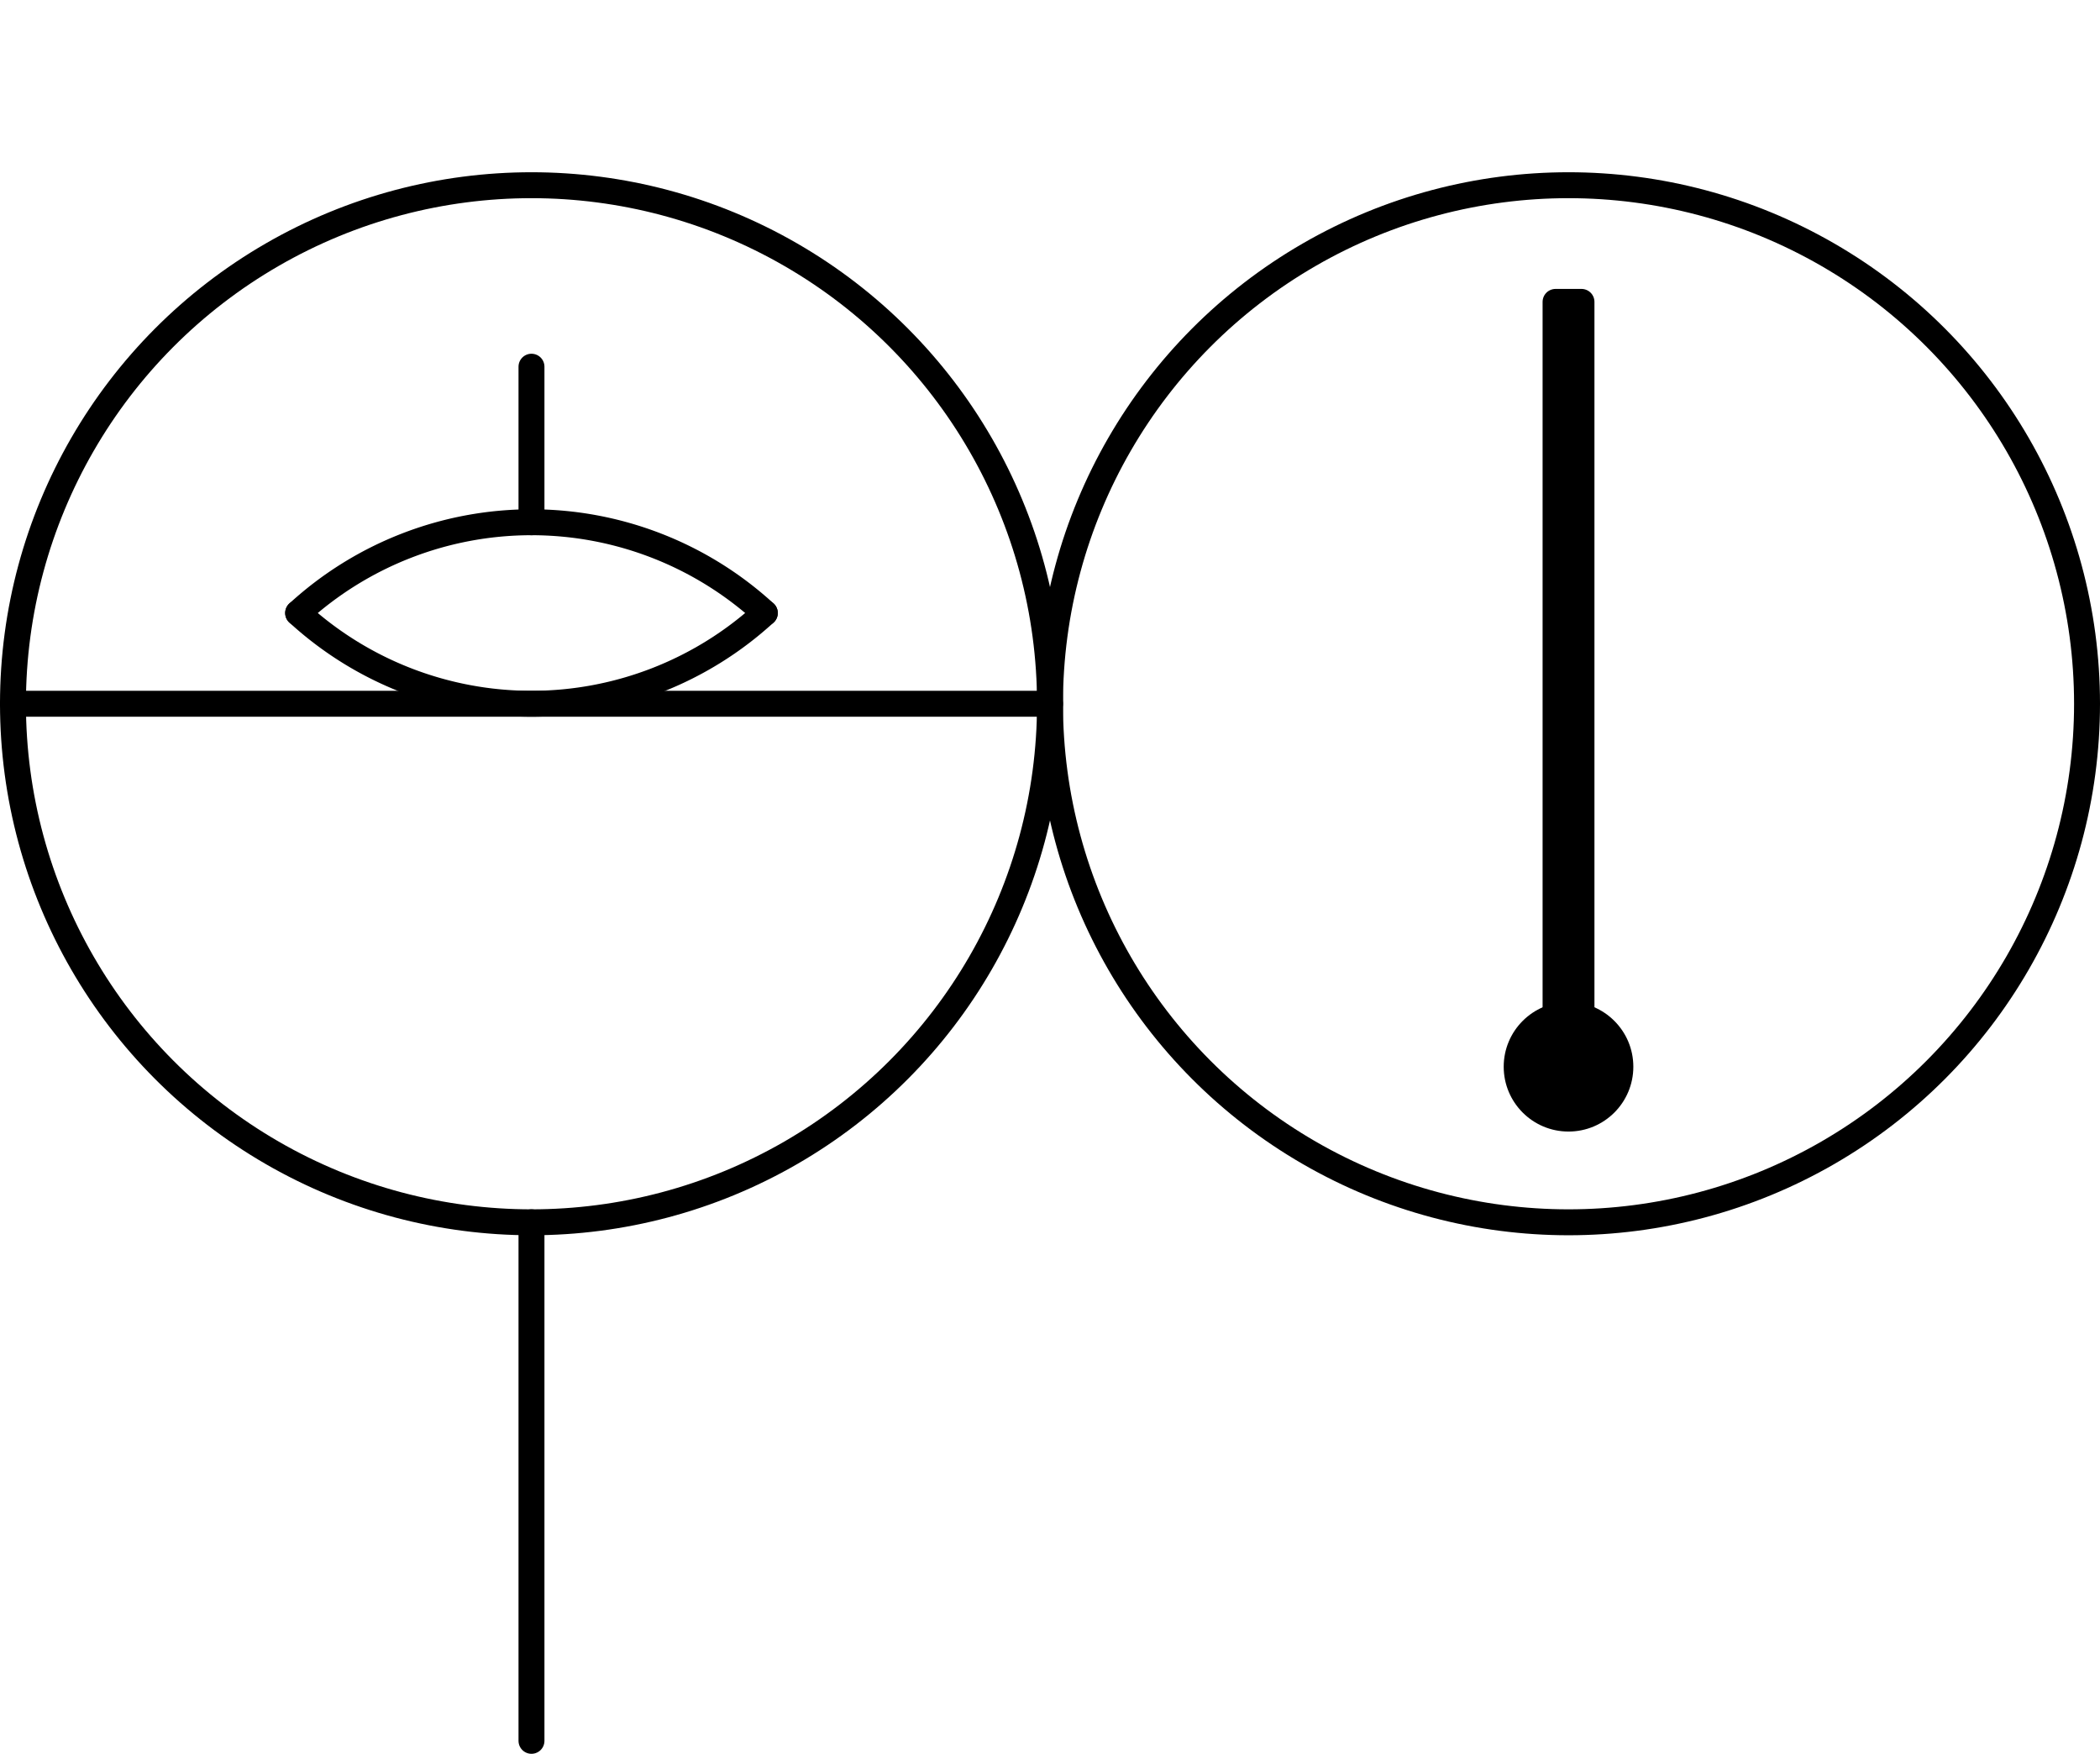
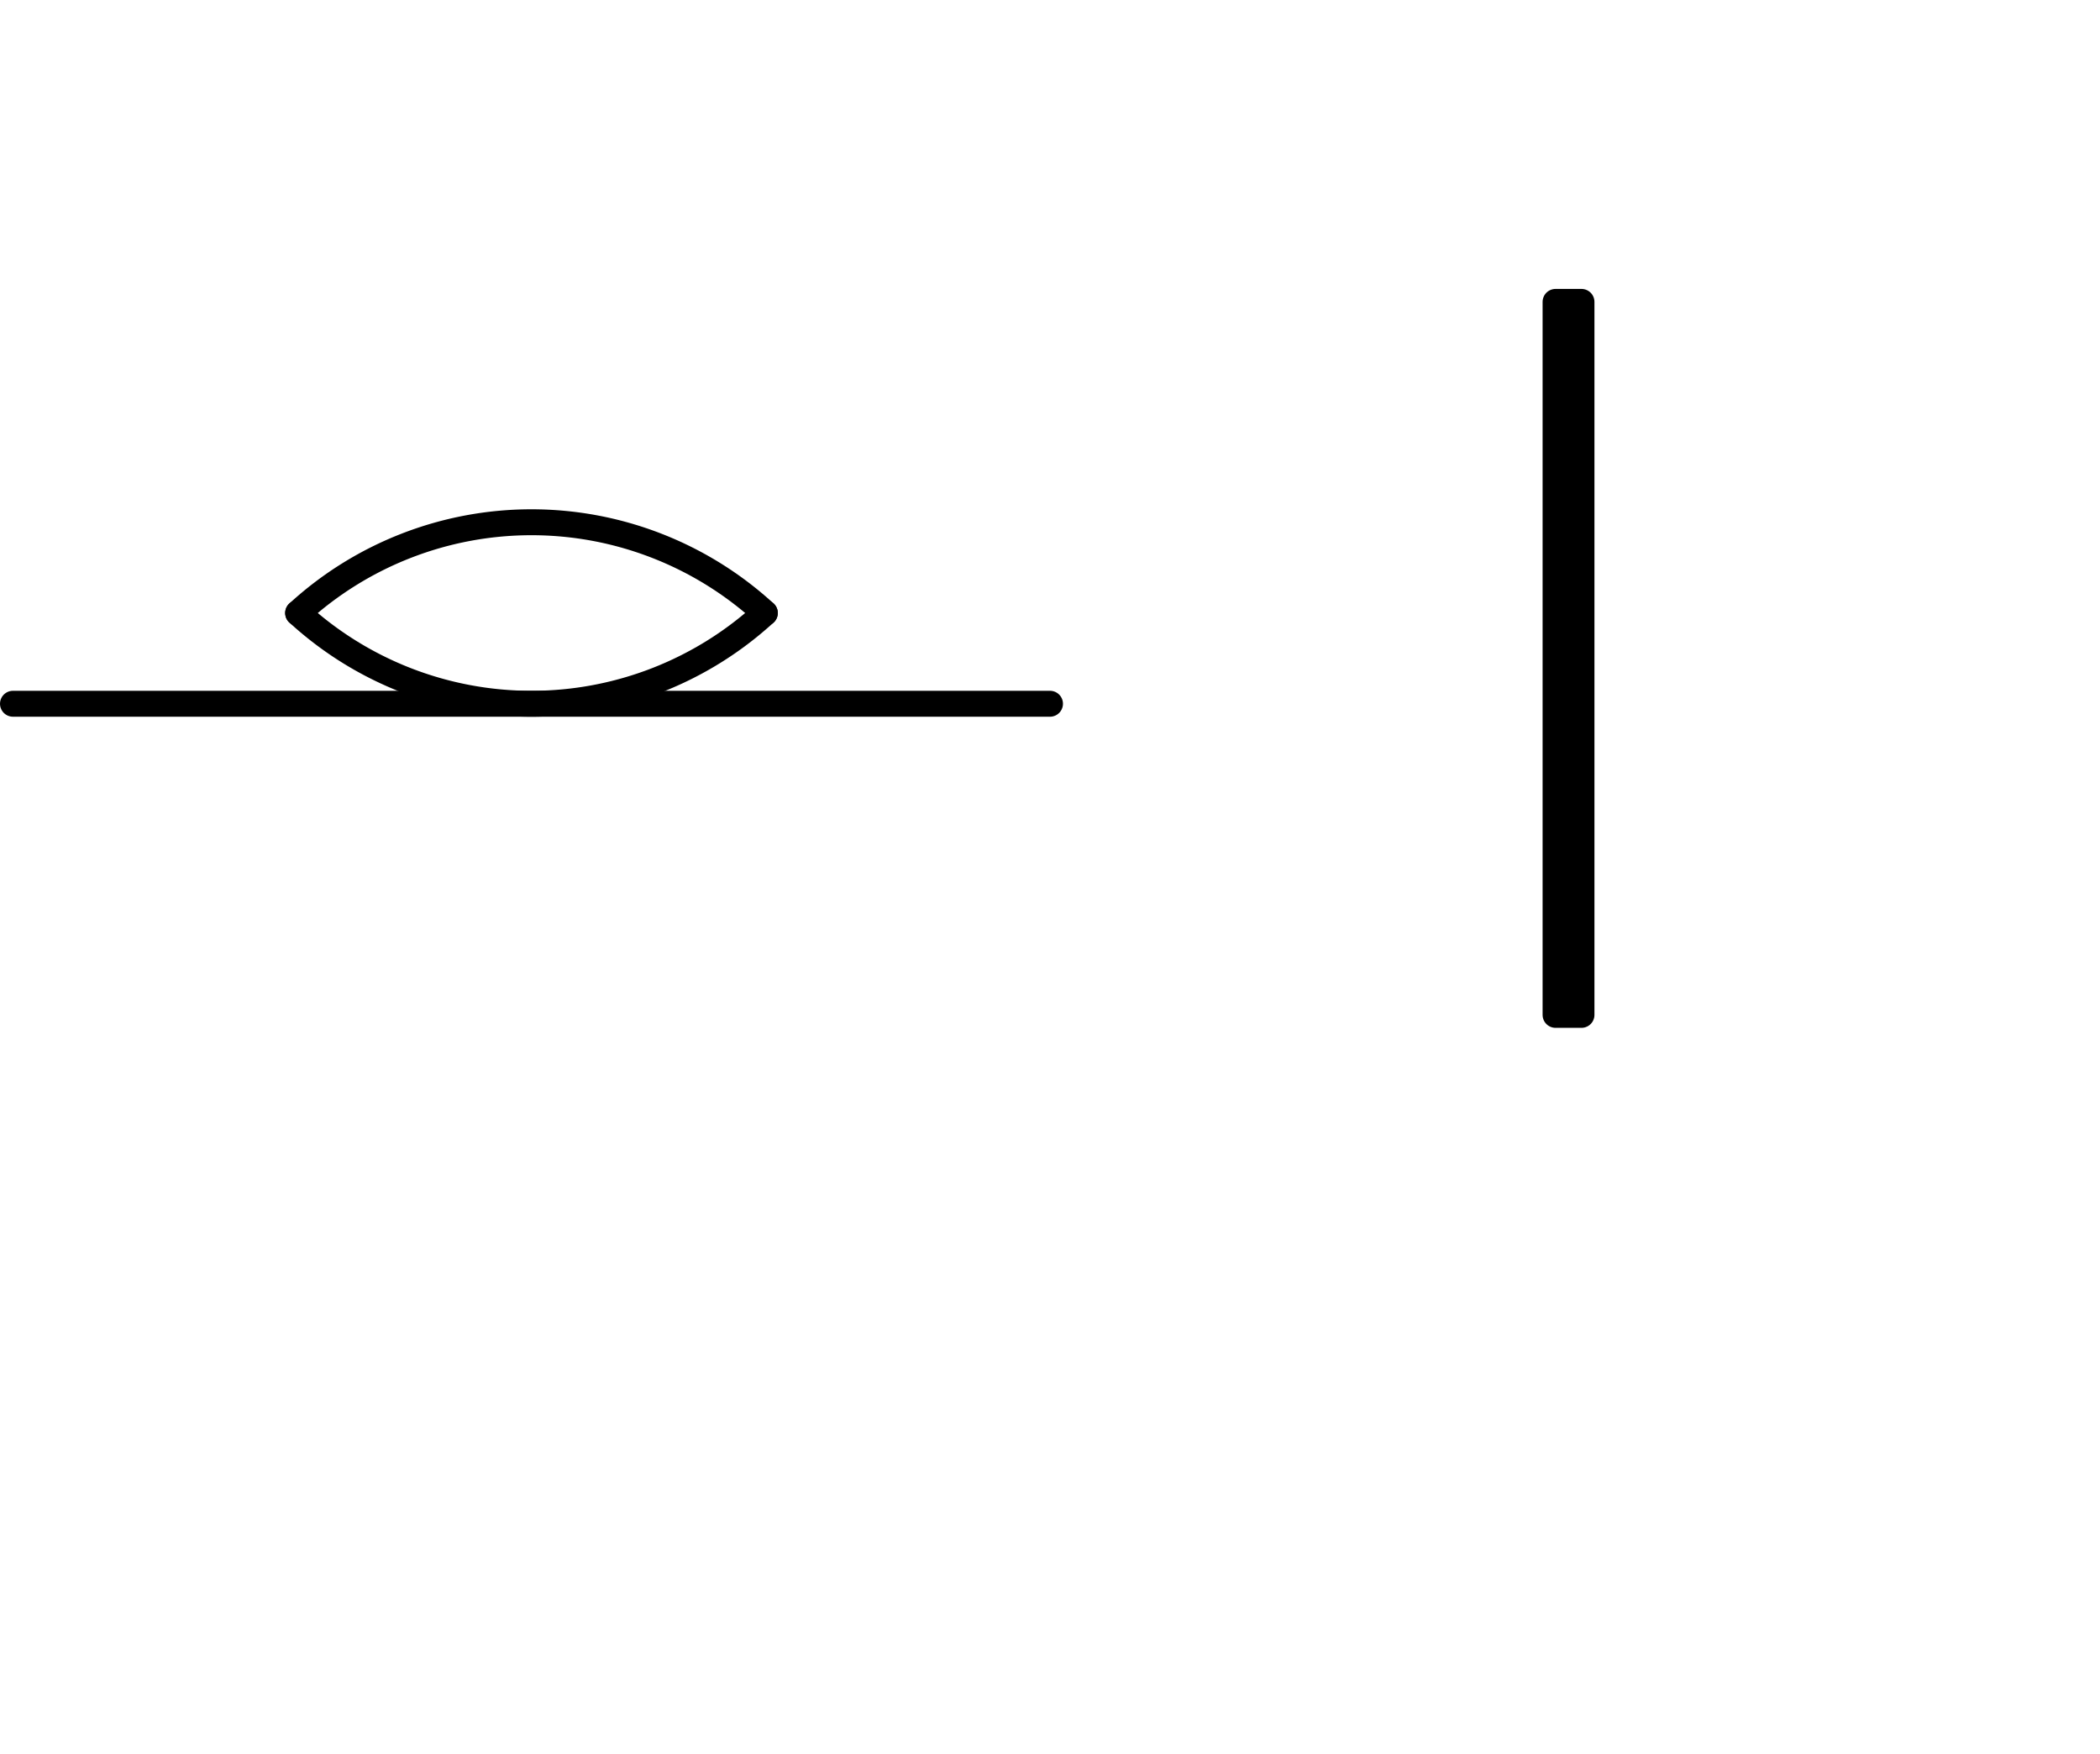
<svg xmlns="http://www.w3.org/2000/svg" viewBox="0 0 162 135.286" height="16.911mm" width="20.25mm">
  <title>LVA10TAPM10S01</title>
  <g style="stroke-linejoin: round; stroke-linecap: round; fill: none; stroke: black; stroke-width: 2;" transform="translate(141,104.286)">
-     <circle cx="-100" cy="-50" r="40" />
    <line x1="-140" y1="-50" x2="-60" y2="-50" />
-     <line x1="-100" y1="-10" x2="-100" y2="30" />
-     <circle cx="-20" cy="-50" r="40" />
-     <circle cx="-20" cy="-22" r="5" fill="black" stroke="none" />
    <rect x="-21" y="-81" width="2" height="55" fill="black" />
-     <line x1="-100" y1="-64" x2="-100" y2="-76" />
    <path d="M -118 -57 A 26.64 26.64 1 0 0 -82 -57" />
    <path d="M -82 -57 A 26.64 26.64 1 0 0 -118 -57" />
  </g>
</svg>